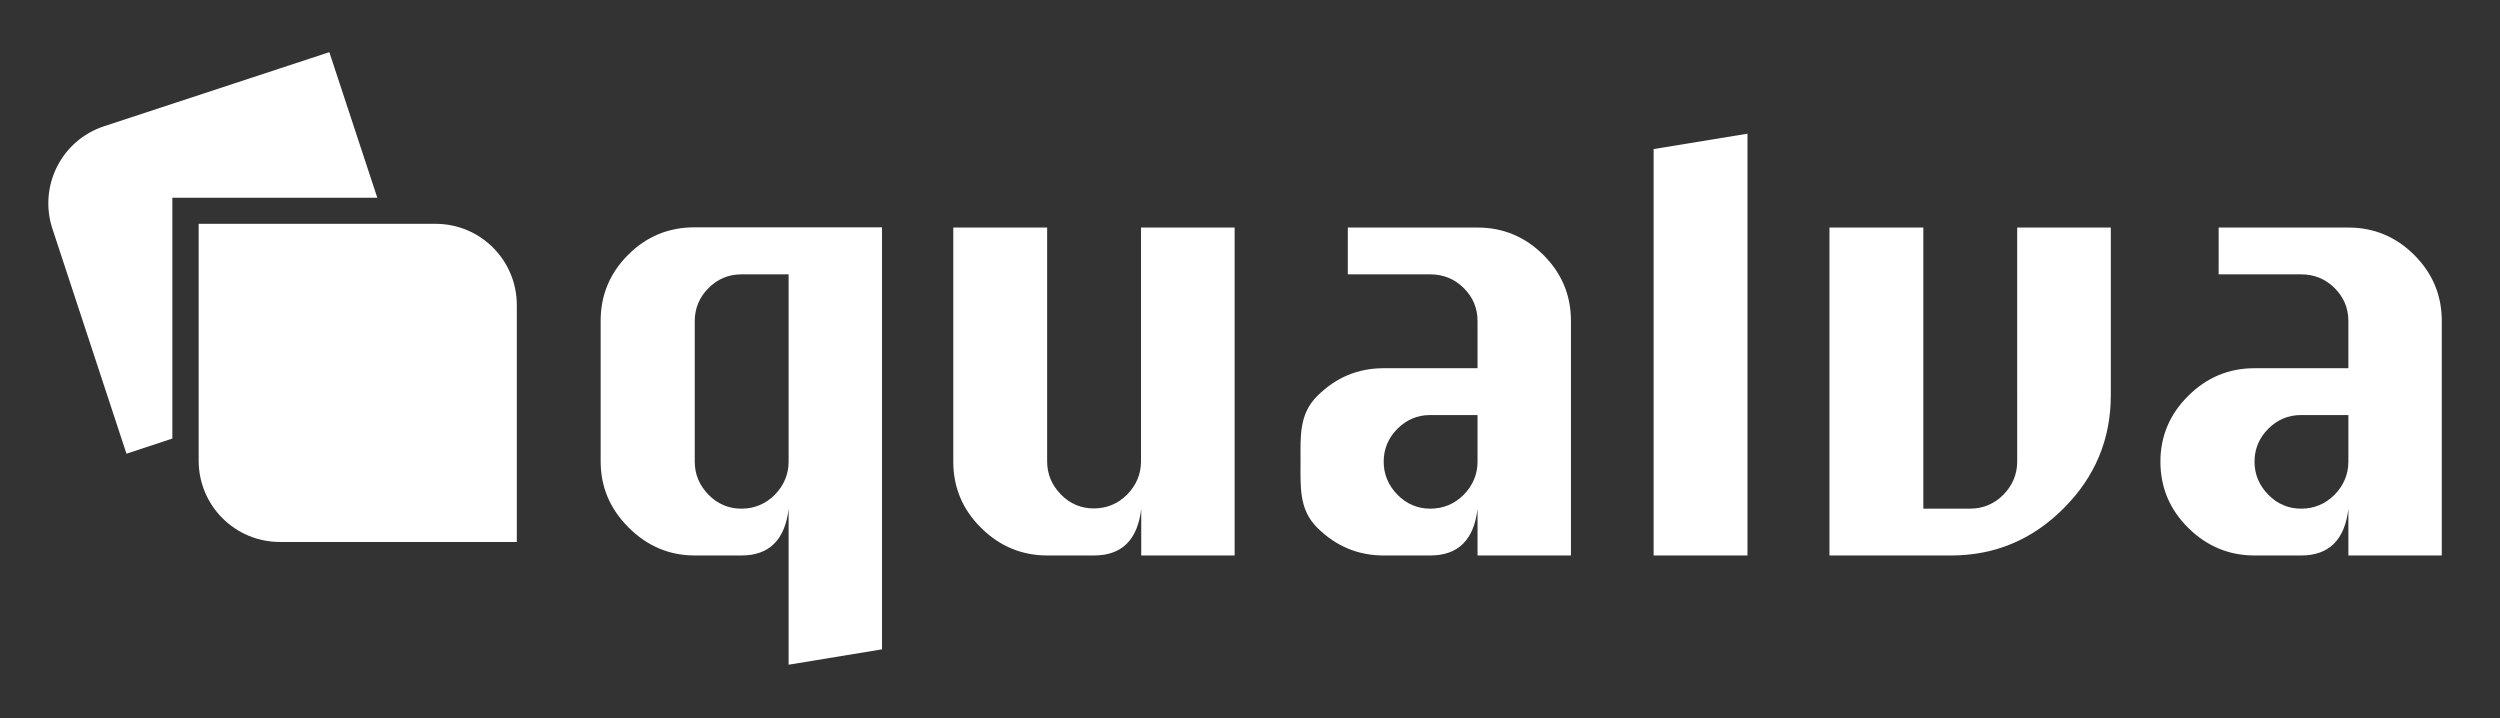
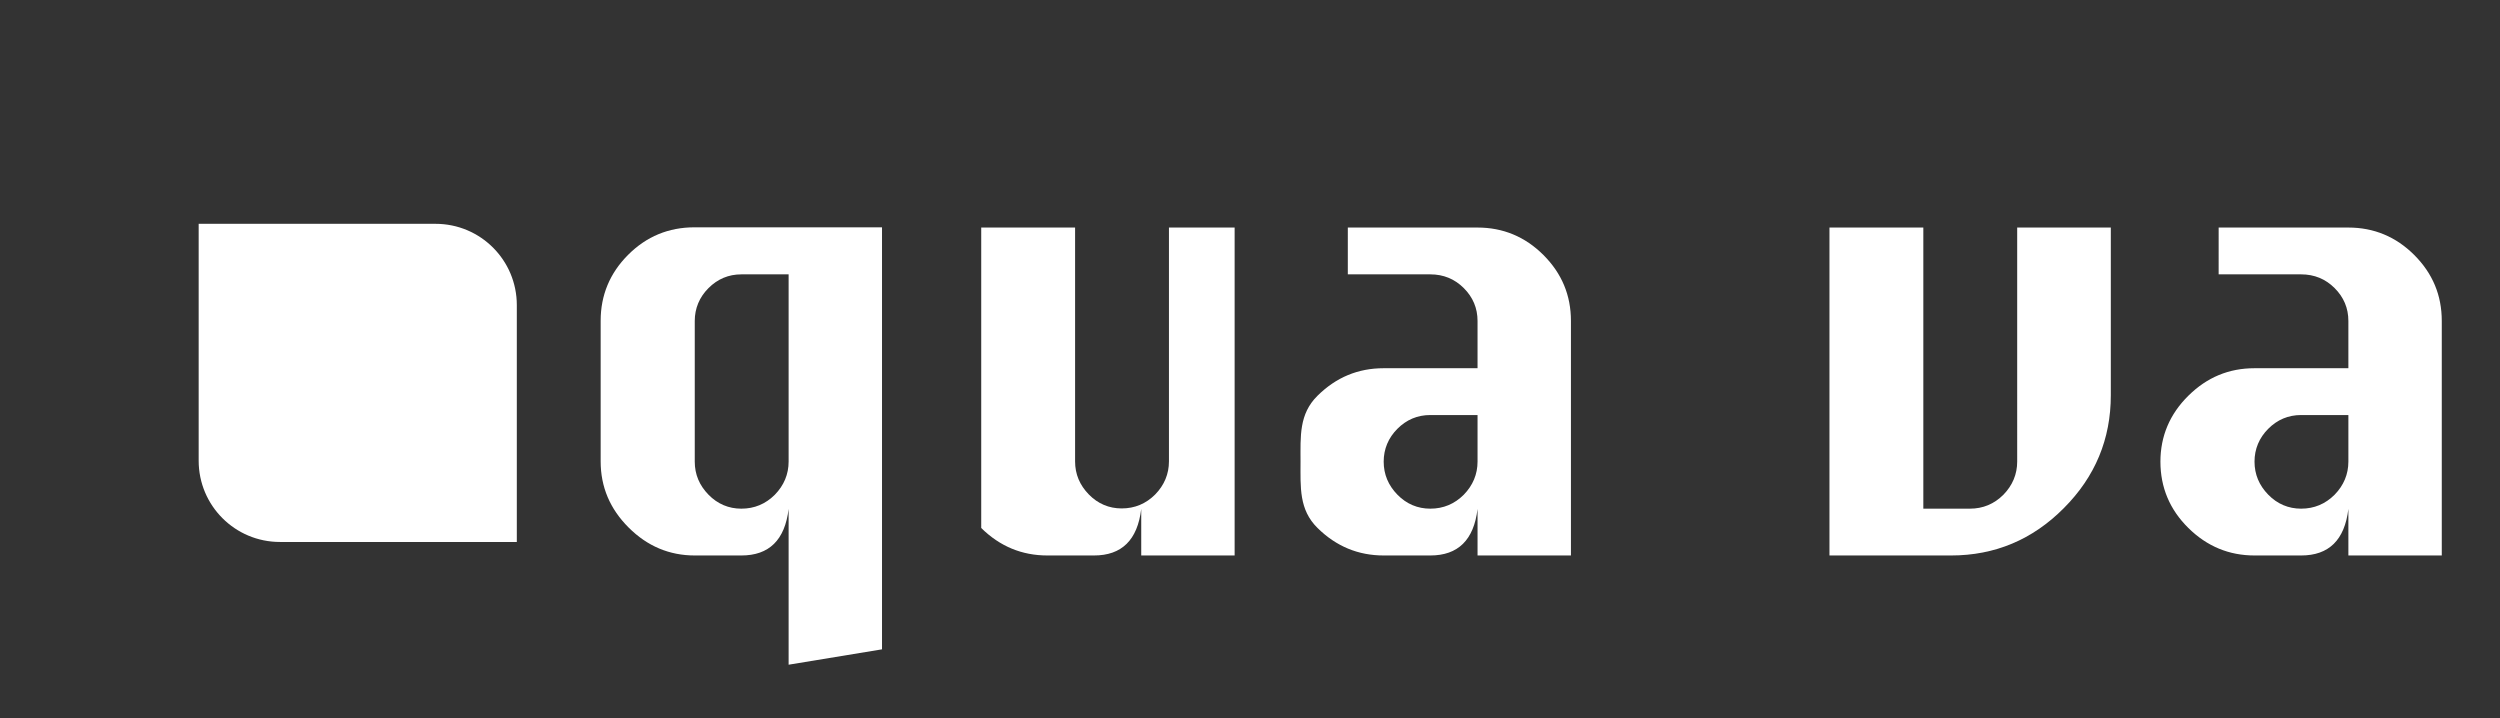
<svg xmlns="http://www.w3.org/2000/svg" version="1.1" id="レイヤー_1" x="0px" y="0px" viewBox="0 0 1073.4 308.4" style="enable-background:new 0 0 1073.4 308.4;" xml:space="preserve">
  <rect x="0" y="0" width="1073.4" height="308.4" fill="#333333" stroke="none" />
  <style type="text/css">
	.st0{fill:#FFFFFF;}
</style>
  <g>
    <path class="st0" d="M221.9,232.7H120.2c-19.3,0-34.9-15.6-34.9-34.9V96.1H187c19.3,0,34.9,15.6,34.9,34.9V232.7z" />
-     <path class="st0" d="M162,84.9l-20.6-62.5L44.7,54.2c-18.3,6-28.2,25.7-22.2,44l31.8,96.6l19.7-6.5V84.9H162z" />
    <g>
      <g>
        <path class="st0" d="M378.7,97.7v181.1l-40.1,6.6v-66.9c-1.6,13.4-8.4,20-20.3,20h-20c-10.9,0-20.4-4-28.4-12     c-8-8-12-17.4-12-28.4v-60.4c0-10.9,3.9-20.4,11.8-28.3c7.9-7.9,17.4-11.8,28.5-11.8H378.7z M338.6,117.8h-20.3     c-5.5,0-10.2,2-14.1,5.9c-3.9,3.9-5.9,8.7-5.9,14.1v60.4c0,5.5,2,10.2,5.9,14.2c3.9,4,8.7,6,14.1,6c5.6,0,10.4-2,14.4-6     c3.9-4,5.9-8.8,5.9-14.2V117.8z" />
-         <path class="st0" d="M530.1,97.7v140.8H490v-20c-1.6,13.4-8.4,20-20.3,20h-20c-10.9,0-20.4-3.9-28.4-11.8c-8-7.9-12-17.4-12-28.5     V97.7h40.3v100.4c0,5.5,2,10.2,5.9,14.2c3.9,4,8.7,6,14.1,6c5.6,0,10.4-2,14.4-6c3.9-4,5.9-8.8,5.9-14.2V97.7H530.1z" />
+         <path class="st0" d="M530.1,97.7v140.8H490v-20c-1.6,13.4-8.4,20-20.3,20h-20c-10.9,0-20.4-3.9-28.4-11.8V97.7h40.3v100.4c0,5.5,2,10.2,5.9,14.2c3.9,4,8.7,6,14.1,6c5.6,0,10.4-2,14.4-6c3.9-4,5.9-8.8,5.9-14.2V97.7H530.1z" />
        <path class="st0" d="M578.7,97.7h55.7c10.9,0,20.4,3.9,28.3,11.8c7.9,7.9,11.8,17.3,11.8,28.3v100.7h-40.1v-20     c-1.6,13.4-8.4,20-20.3,20h-20c-10.9,0-20.4-3.9-28.4-11.8c-8-7.9-7.3-17.4-7.3-28.5c0-10.9-0.7-20.4,7.3-28.3     c8-7.9,17.4-11.8,28.4-11.8h40.3v-20.3c0-5.5-2-10.2-5.9-14.1c-3.9-3.9-8.7-5.9-14.4-5.9h-35.4 M634.4,178.2h-20.3     c-5.5,0-10.2,2-14.1,5.9c-3.9,3.9-5.9,8.7-5.9,14.1c0,5.5,2,10.2,5.9,14.2c3.9,4,8.7,6,14.1,6c5.6,0,10.4-2,14.4-6     c3.9-4,5.9-8.8,5.9-14.2V178.2z" />
-         <path class="st0" d="M710,238.5V64l40.3-6.6v181.1H710z" />
        <path class="st0" d="M866.2,97.7h40.1v72c0,18.8-6.7,35-20.2,48.5c-13.4,13.5-29.6,20.3-48.4,20.3h-52.2V97.7h40.3v120.7h20     c5.6,0,10.4-2,14.4-6c3.9-4,5.9-8.8,5.9-14.2V97.7z" />
        <path class="st0" d="M952.6,97.7h55.7c10.9,0,20.4,3.9,28.3,11.8c7.9,7.9,11.8,17.3,11.8,28.3v100.7h-40.1v-20     c-1.6,13.4-8.4,20-20.3,20h-20c-10.9,0-20.4-3.9-28.4-11.8c-8-7.9-12-17.4-12-28.5c0-10.9,4-20.4,12-28.3     c8-7.9,17.4-11.8,28.4-11.8h40.3v-20.3c0-5.5-2-10.2-5.9-14.1c-3.9-3.9-8.7-5.9-14.4-5.9h-35.4 M1008.3,178.2h-20.3     c-5.5,0-10.2,2-14.1,5.9c-3.9,3.9-5.9,8.7-5.9,14.1c0,5.5,2,10.2,5.9,14.2c3.9,4,8.7,6,14.1,6c5.6,0,10.4-2,14.4-6     c3.9-4,5.9-8.8,5.9-14.2V178.2z" />
      </g>
    </g>
  </g>
</svg>